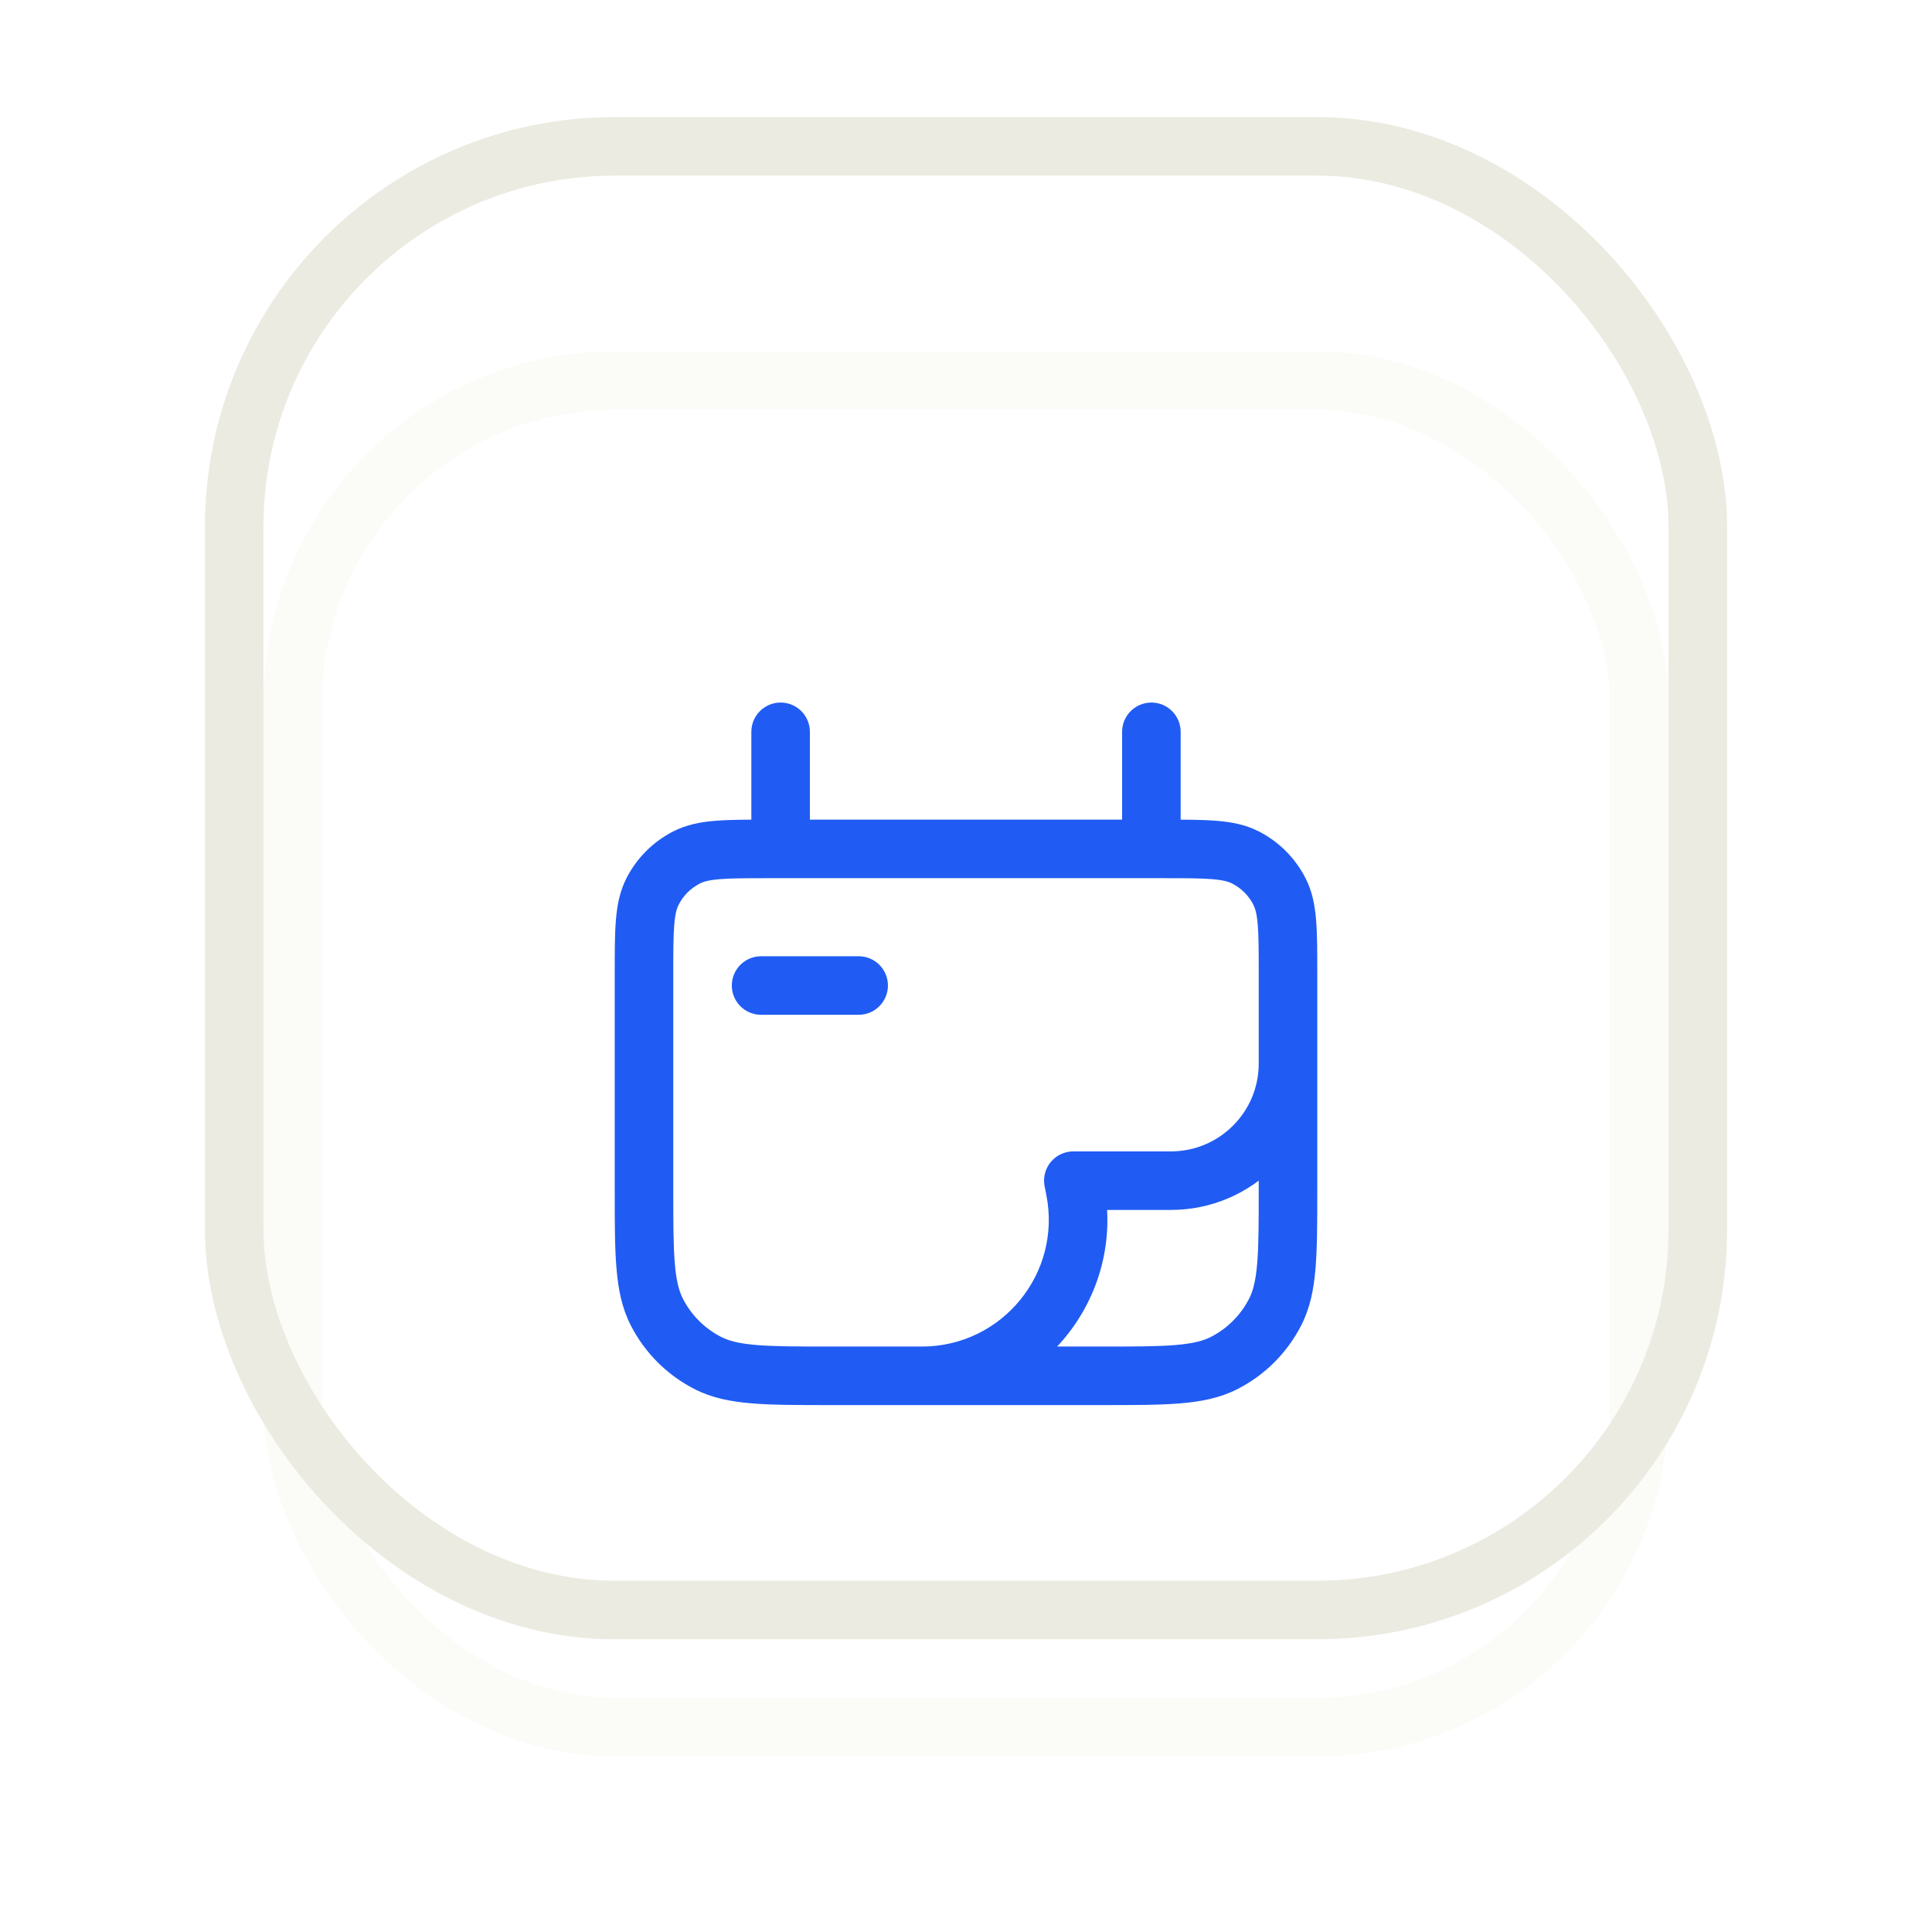
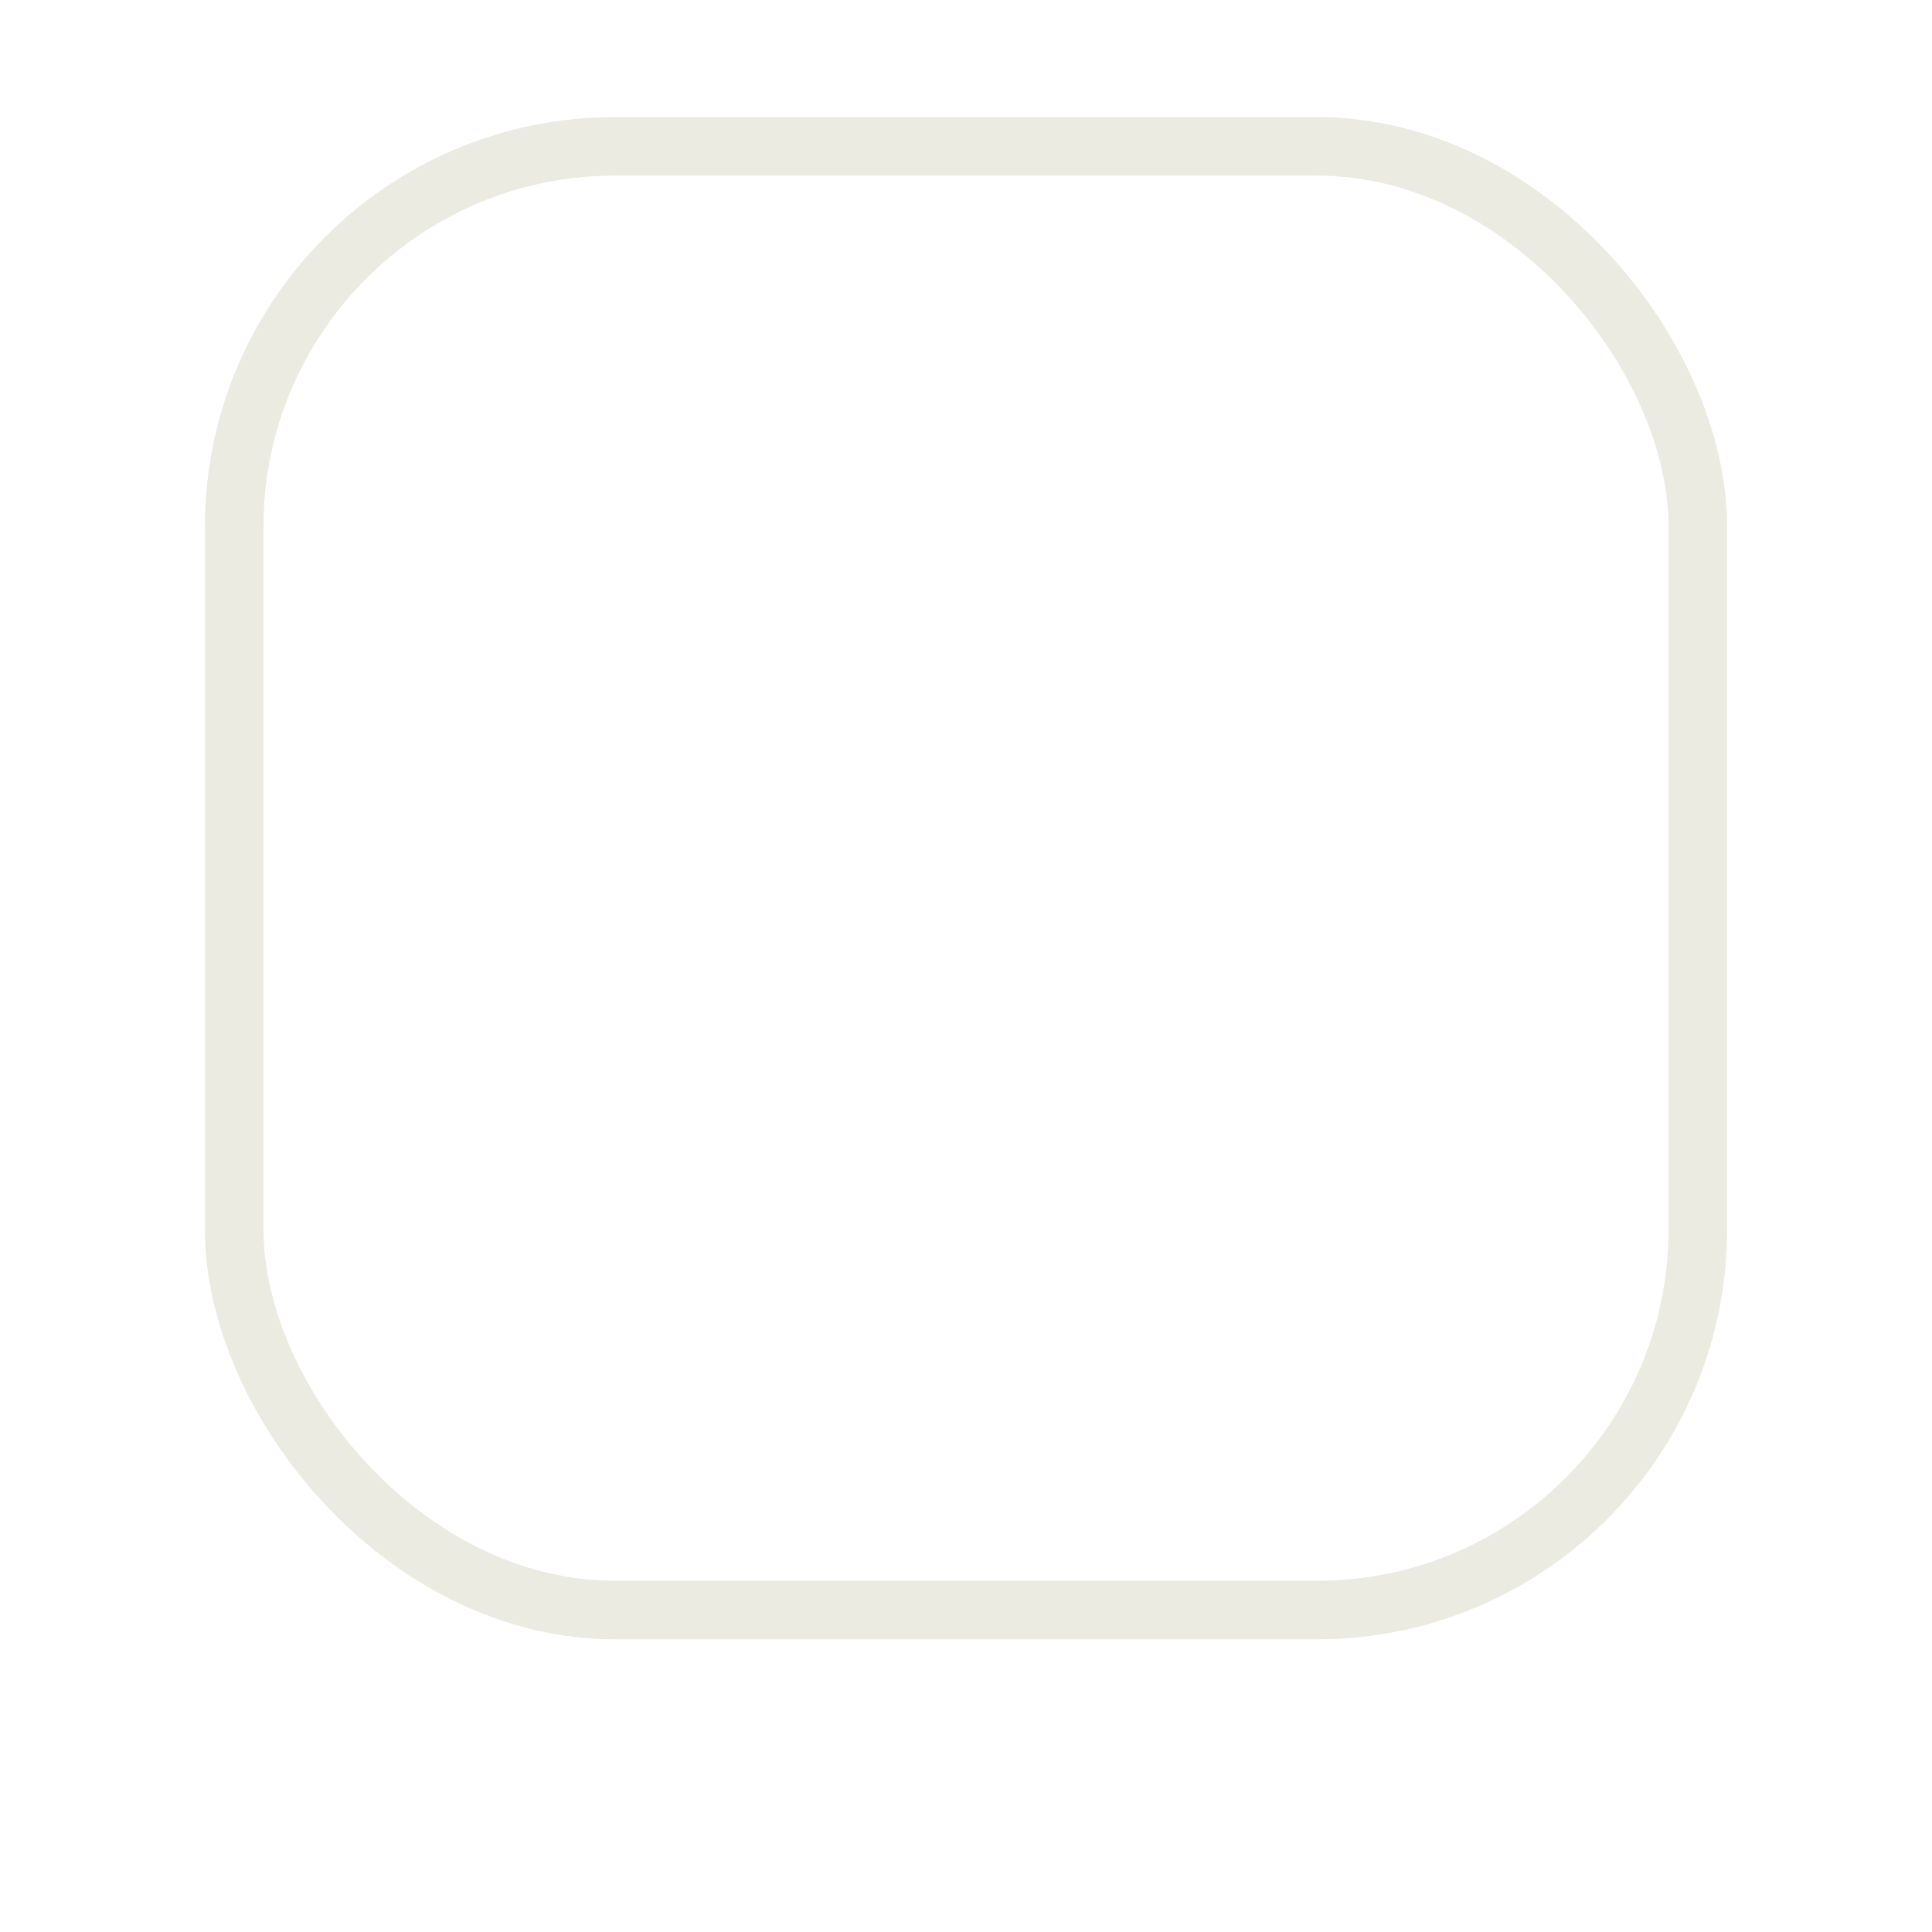
<svg xmlns="http://www.w3.org/2000/svg" width="66" height="66" viewBox="0 0 66 66" fill="none">
  <g filter="url(#filter0_ddd_707_283105)">
-     <rect x="9" y="6" width="48" height="48" rx="12" fill="white" shape-rendering="crispEdges" />
-     <path d="M24.184 40.564L23.73 41.455L24.184 40.564ZM22.436 38.816L21.545 39.27L22.436 38.816ZM43.564 38.816L44.455 39.27L43.564 38.816ZM41.816 40.564L42.27 41.455L41.816 40.564ZM43.709 24.456L42.818 24.91L43.709 24.456ZM42.544 23.291L42.09 24.182L42.544 23.291ZM22.291 24.456L23.182 24.91L22.291 24.456ZM23.456 23.291L23.91 24.182L23.456 23.291ZM26 26.667C25.448 26.667 25 27.114 25 27.667C25 28.219 25.448 28.667 26 28.667V26.667ZM29.333 28.667C29.886 28.667 30.333 28.219 30.333 27.667C30.333 27.114 29.886 26.667 29.333 26.667V28.667ZM30.333 40C29.781 40 29.333 40.448 29.333 41C29.333 41.552 29.781 42 30.333 42V40ZM36.724 34.621L35.743 34.817V34.817L36.724 34.621ZM36.667 34.333V33.333C36.367 33.333 36.083 33.468 35.893 33.699C35.703 33.931 35.627 34.236 35.686 34.529L36.667 34.333ZM45 29.333C45 28.781 44.552 28.333 44 28.333C43.448 28.333 43 28.781 43 29.333H45ZM27.667 19C27.667 18.448 27.219 18 26.667 18C26.114 18 25.667 18.448 25.667 19H27.667ZM25.667 22.333C25.667 22.886 26.114 23.333 26.667 23.333C27.219 23.333 27.667 22.886 27.667 22.333H25.667ZM40.333 19C40.333 18.448 39.886 18 39.333 18C38.781 18 38.333 18.448 38.333 19H40.333ZM38.333 22.333C38.333 22.886 38.781 23.333 39.333 23.333C39.886 23.333 40.333 22.886 40.333 22.333H38.333ZM43 27.267V34.6H45V27.267H43ZM37.6 40H28.4V42H37.6V40ZM23 34.6V27.267H21V34.6H23ZM26.267 24H39.733V22H26.267V24ZM28.4 40C27.263 40 26.471 39.999 25.854 39.949C25.249 39.899 24.901 39.807 24.638 39.673L23.73 41.455C24.322 41.757 24.962 41.883 25.691 41.942C26.409 42.001 27.296 42 28.4 42V40ZM21 34.6C21 35.704 20.999 36.591 21.058 37.309C21.117 38.038 21.243 38.678 21.545 39.27L23.327 38.362C23.193 38.099 23.101 37.751 23.051 37.146C23.001 36.529 23 35.737 23 34.6H21ZM24.638 39.673C24.073 39.385 23.615 38.926 23.327 38.362L21.545 39.27C22.024 40.211 22.789 40.976 23.73 41.455L24.638 39.673ZM43 34.6C43 35.737 42.999 36.529 42.949 37.146C42.899 37.751 42.807 38.099 42.673 38.362L44.455 39.27C44.757 38.678 44.883 38.038 44.942 37.309C45.001 36.591 45 35.704 45 34.6H43ZM37.6 42C38.704 42 39.591 42.001 40.309 41.942C41.038 41.883 41.678 41.757 42.27 41.455L41.362 39.673C41.099 39.807 40.751 39.899 40.146 39.949C39.529 39.999 38.737 40 37.6 40V42ZM42.673 38.362C42.385 38.926 41.926 39.385 41.362 39.673L42.27 41.455C43.211 40.976 43.976 40.211 44.455 39.27L42.673 38.362ZM45 27.267C45 26.536 45.001 25.929 44.96 25.434C44.919 24.927 44.83 24.452 44.6 24.002L42.818 24.91C42.88 25.031 42.936 25.214 42.967 25.597C42.999 25.991 43 26.503 43 27.267H45ZM39.733 24C40.497 24 41.009 24.001 41.403 24.033C41.786 24.064 41.969 24.12 42.09 24.182L42.998 22.4C42.548 22.171 42.073 22.081 41.566 22.04C41.071 21.999 40.464 22 39.733 22V24ZM44.6 24.002C44.249 23.312 43.688 22.751 42.998 22.4L42.09 24.182C42.404 24.341 42.658 24.596 42.818 24.91L44.6 24.002ZM23 27.267C23 26.503 23.001 25.991 23.033 25.597C23.064 25.214 23.12 25.031 23.182 24.91L21.4 24.002C21.171 24.452 21.081 24.927 21.04 25.434C20.999 25.929 21 26.536 21 27.267H23ZM26.267 22C25.536 22 24.929 21.999 24.434 22.04C23.927 22.081 23.452 22.171 23.002 22.4L23.91 24.182C24.031 24.12 24.214 24.064 24.597 24.033C24.991 24.001 25.503 24 26.267 24V22ZM23.182 24.91C23.341 24.596 23.596 24.341 23.91 24.182L23.002 22.4C22.312 22.751 21.751 23.312 21.4 24.002L23.182 24.91ZM26 28.667H29.333V26.667H26V28.667ZM30.333 42H31.494V40H30.333V42ZM37.705 34.425L37.647 34.137L35.686 34.529L35.743 34.817L37.705 34.425ZM36.667 35.333H40V33.333H36.667V35.333ZM45 30.333V29.333H43V30.333H45ZM40 35.333C42.761 35.333 45 33.095 45 30.333H43C43 31.99 41.657 33.333 40 33.333V35.333ZM31.494 42C35.491 42 38.489 38.344 37.705 34.425L35.743 34.817C36.28 37.498 34.229 40 31.494 40V42ZM25.667 19V22.333H27.667V19H25.667ZM38.333 19V22.333H40.333V19H38.333Z" fill="#205CF3" />
-     <rect x="10" y="7" width="46" height="46" rx="11" stroke="#FBFBF8" stroke-width="2" shape-rendering="crispEdges" />
-   </g>
+     </g>
  <rect x="8" y="5" width="50" height="50" rx="13" stroke="#EBEBE1" stroke-width="2" />
  <defs>
    <filter id="filter0_ddd_707_283105" x="0" y="0" width="66" height="66" filterUnits="userSpaceOnUse" color-interpolation-filters="sRGB">
      <feFlood flood-opacity="0" result="BackgroundImageFix" />
      <feColorMatrix in="SourceAlpha" type="matrix" values="0 0 0 0 0 0 0 0 0 0 0 0 0 0 0 0 0 0 127 0" result="hardAlpha" />
      <feOffset dy="1" />
      <feGaussianBlur stdDeviation="0.5" />
      <feComposite in2="hardAlpha" operator="out" />
      <feColorMatrix type="matrix" values="0 0 0 0 0 0 0 0 0 0 0 0 0 0 0 0 0 0 0.12 0" />
      <feBlend mode="normal" in2="BackgroundImageFix" result="effect1_dropShadow_707_283105" />
      <feColorMatrix in="SourceAlpha" type="matrix" values="0 0 0 0 0 0 0 0 0 0 0 0 0 0 0 0 0 0 127 0" result="hardAlpha" />
      <feOffset dy="2" />
      <feGaussianBlur stdDeviation="2.5" />
      <feComposite in2="hardAlpha" operator="out" />
      <feColorMatrix type="matrix" values="0 0 0 0 0.212 0 0 0 0 0.255 0 0 0 0 0.322 0 0 0 0.08 0" />
      <feBlend mode="normal" in2="effect1_dropShadow_707_283105" result="effect2_dropShadow_707_283105" />
      <feColorMatrix in="SourceAlpha" type="matrix" values="0 0 0 0 0 0 0 0 0 0 0 0 0 0 0 0 0 0 127 0" result="hardAlpha" />
      <feOffset dy="3" />
      <feGaussianBlur stdDeviation="4.5" />
      <feComposite in2="hardAlpha" operator="out" />
      <feColorMatrix type="matrix" values="0 0 0 0 0.212 0 0 0 0 0.255 0 0 0 0 0.322 0 0 0 0.08 0" />
      <feBlend mode="normal" in2="effect2_dropShadow_707_283105" result="effect3_dropShadow_707_283105" />
      <feBlend mode="normal" in="SourceGraphic" in2="effect3_dropShadow_707_283105" result="shape" />
    </filter>
  </defs>
</svg>